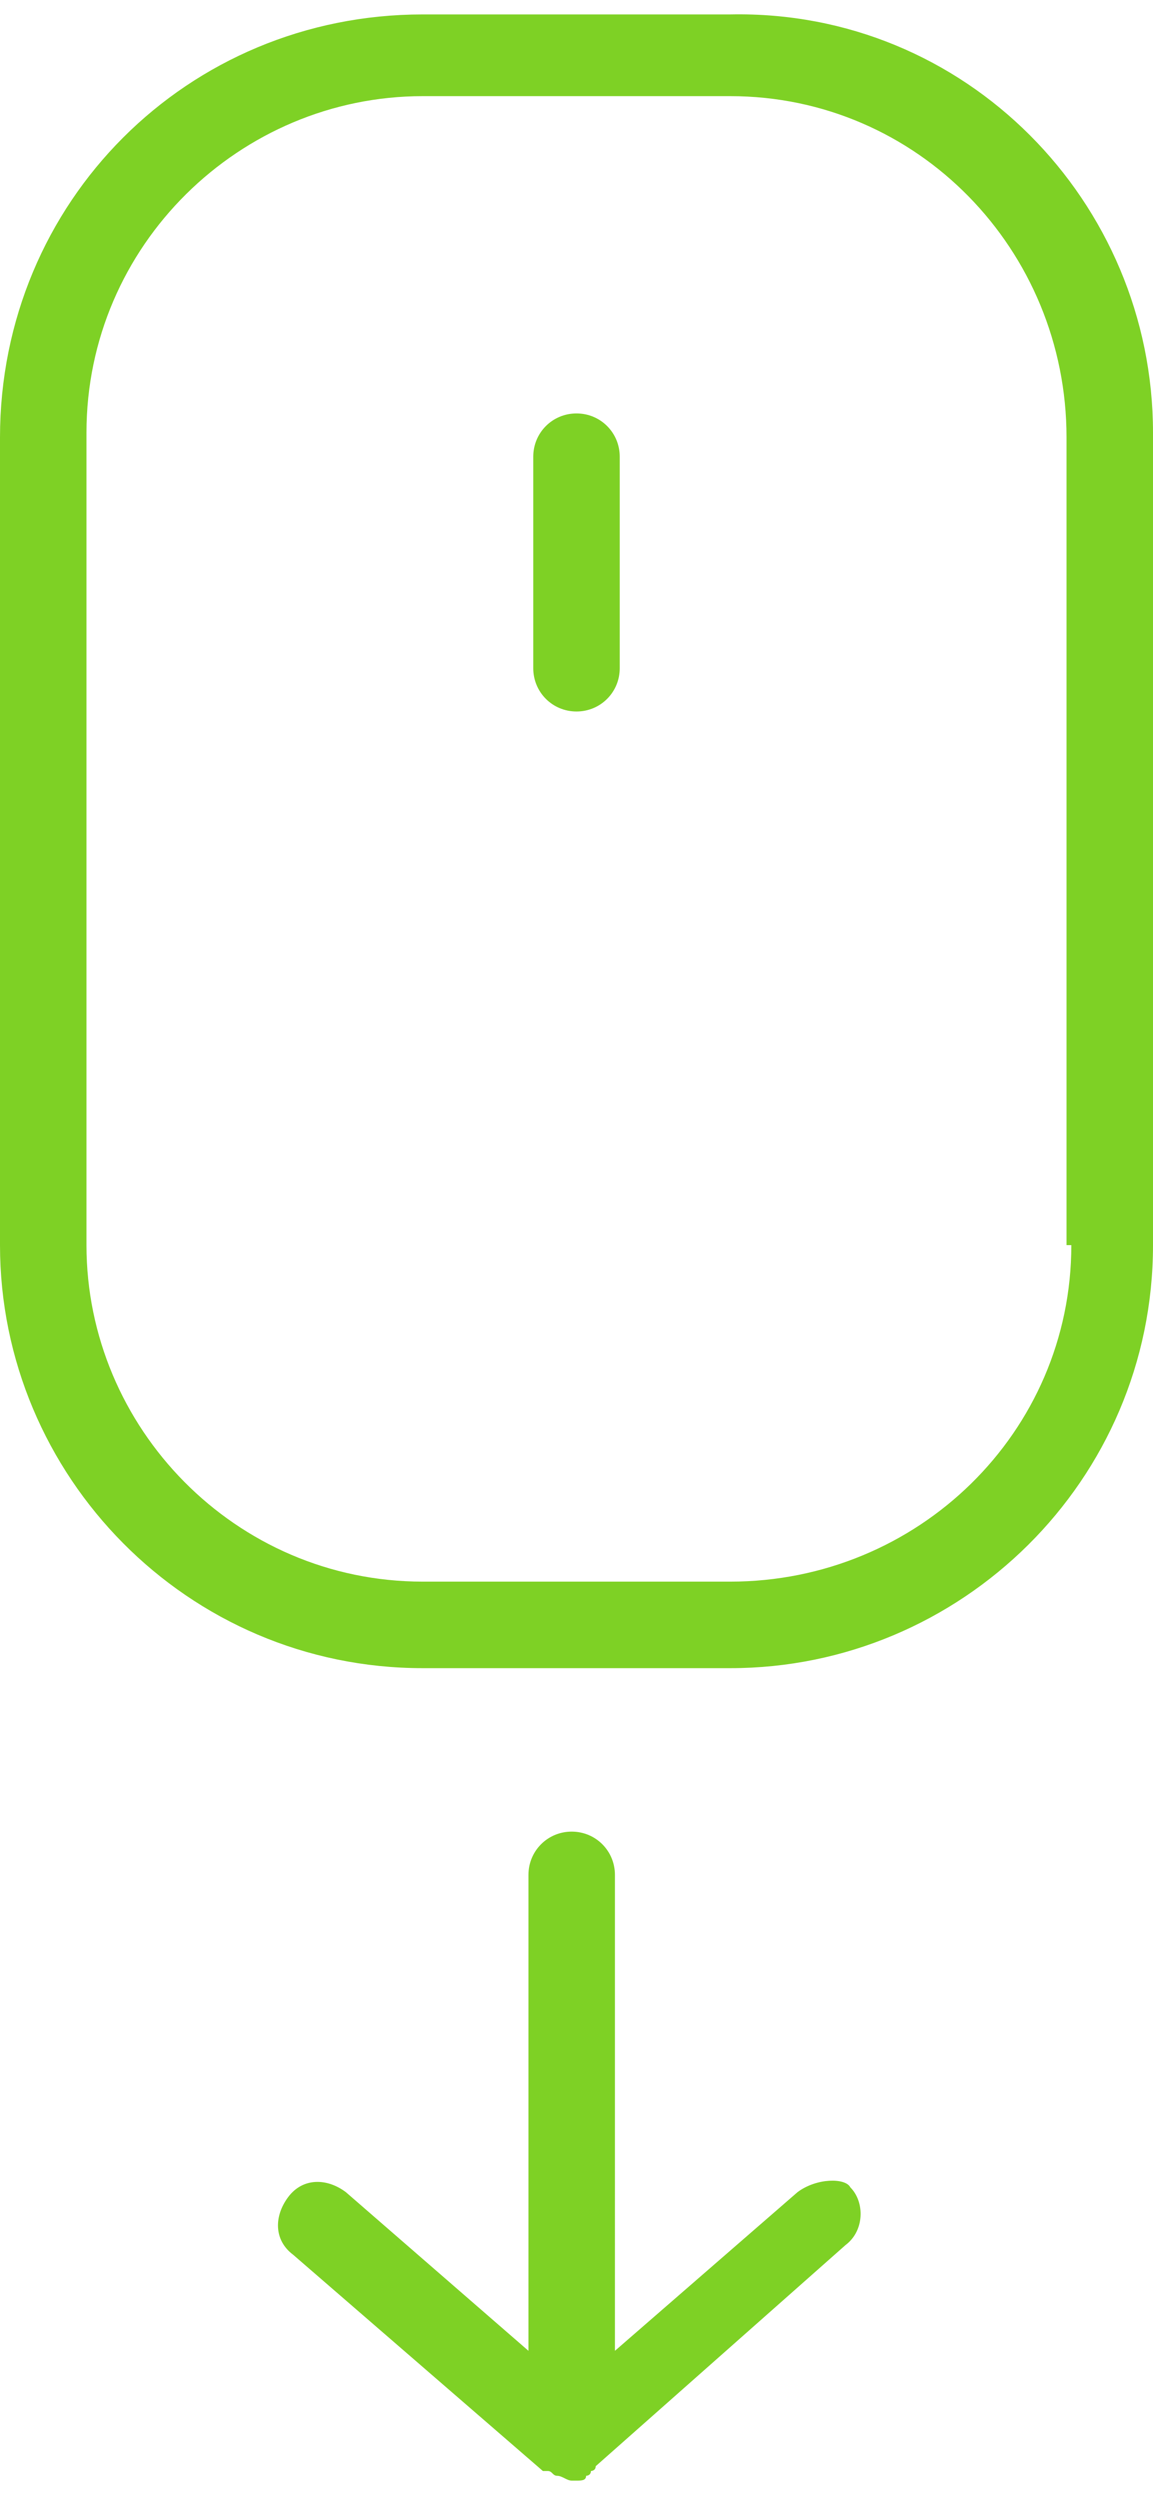
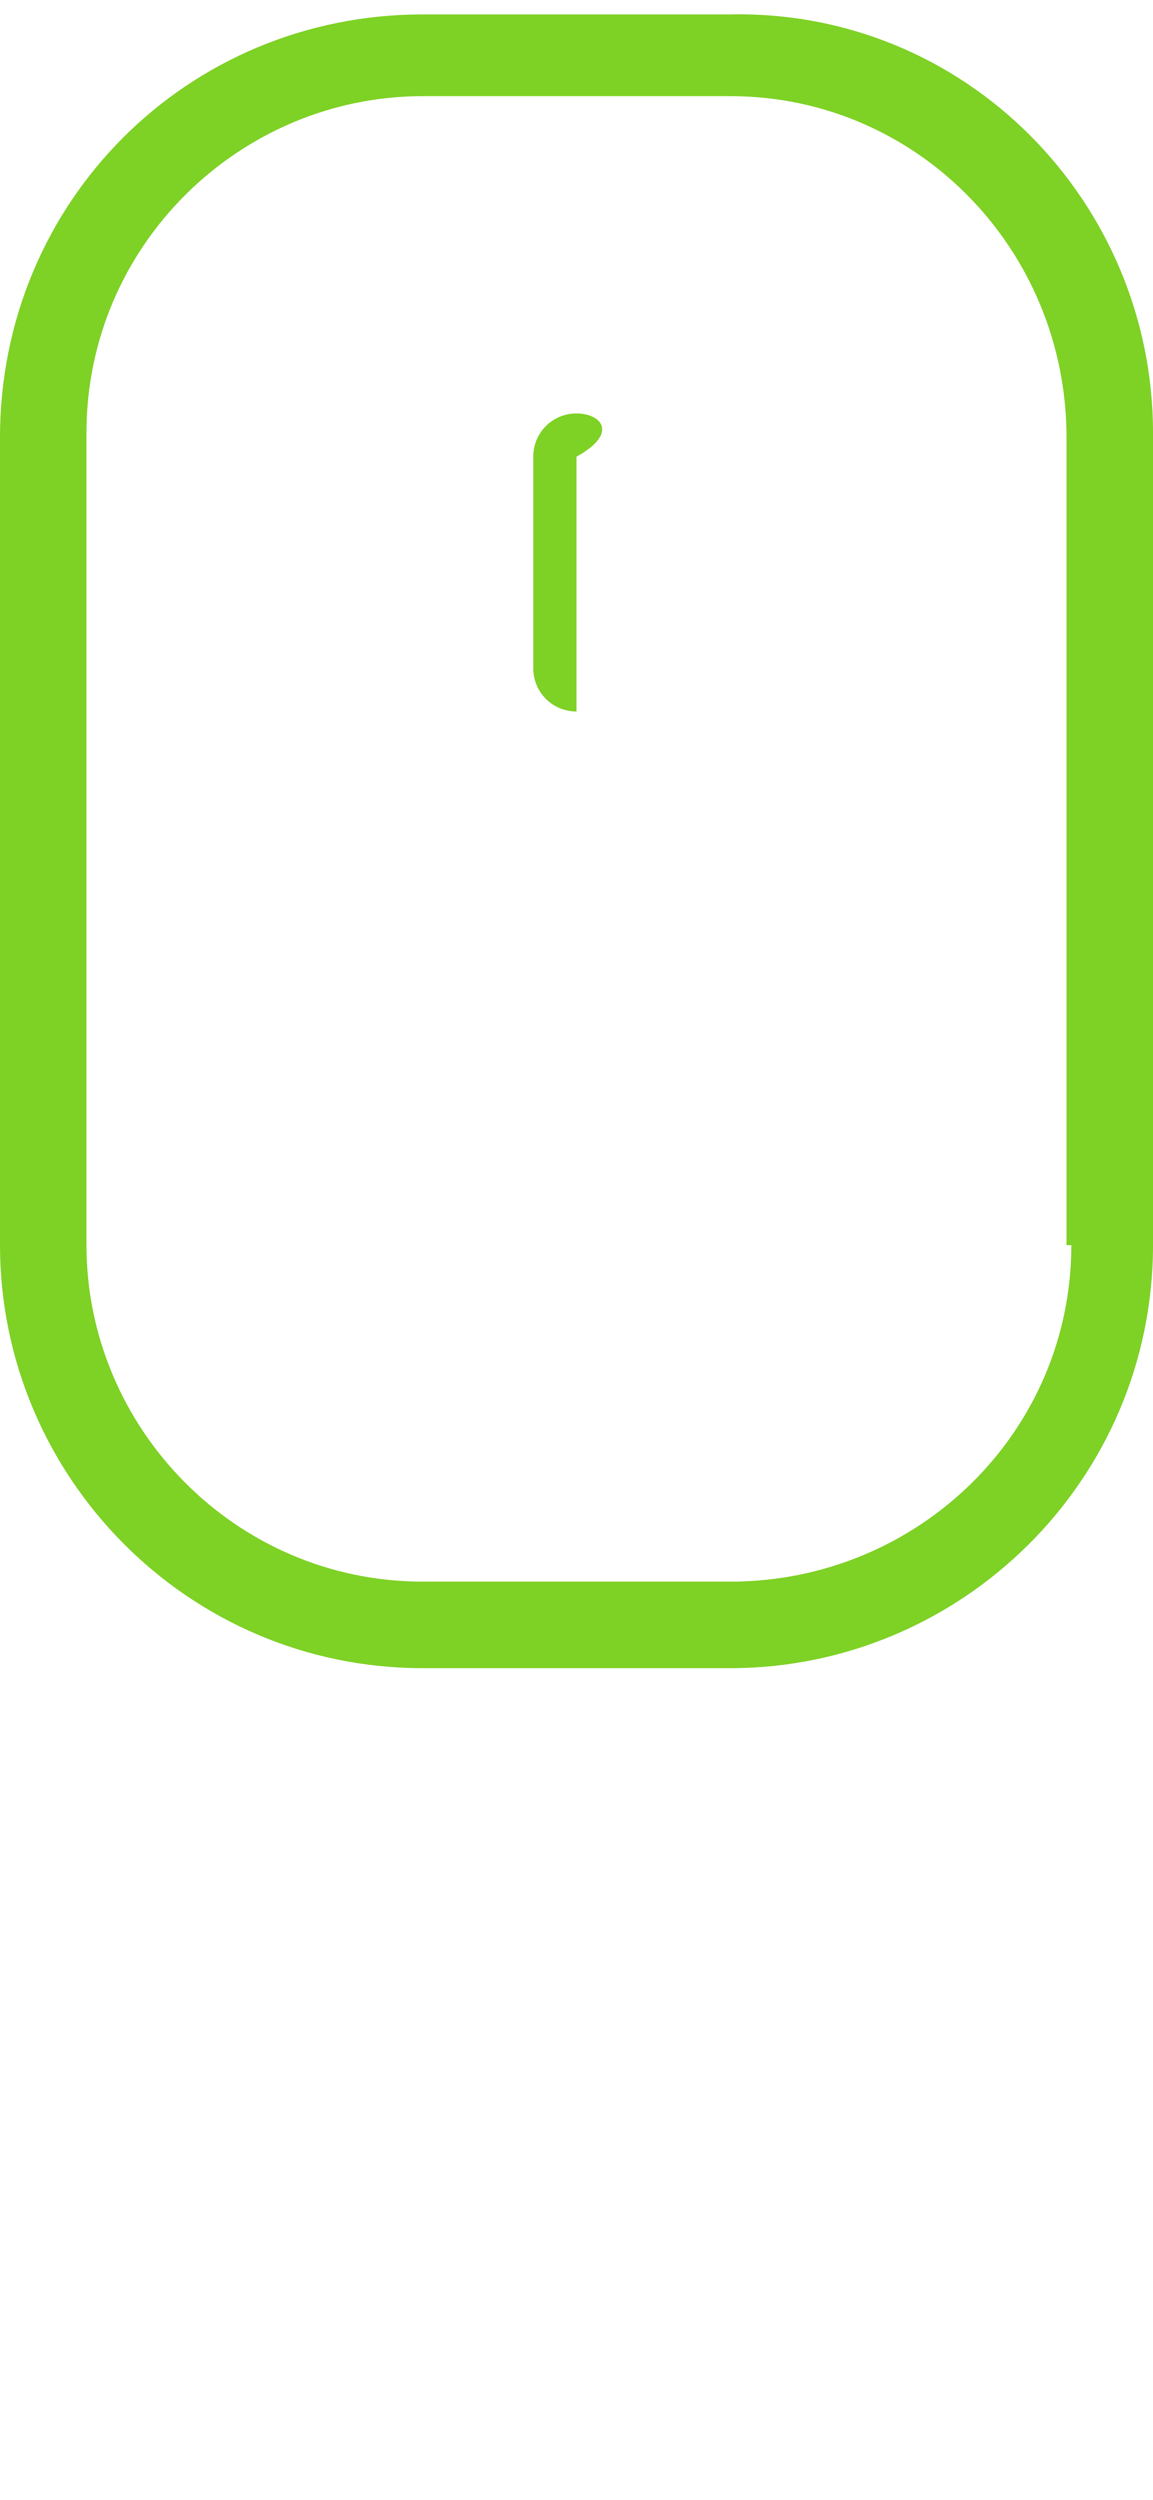
<svg xmlns="http://www.w3.org/2000/svg" version="1.1" id="Ebene_1" x="0px" y="0px" width="24px" height="52px" viewBox="0 0 24 52" style="enable-background:new 0 0 24 52;" xml:space="preserve">
  <style type="text/css"> .st0{fill:#7ED125;} </style>
  <g>
-     <path class="st0" d="M16.6,45.6l-3.8,3.3V39c0-0.5-0.4-0.9-0.9-0.9s-0.9,0.4-0.9,0.9v9.9l-3.8-3.3c-0.4-0.3-0.9-0.3-1.2,0.1 c-0.3,0.4-0.3,0.9,0.1,1.2l5.2,4.5c0,0,0,0,0,0l0,0c0,0,0,0,0.1,0c0.1,0,0.1,0.1,0.2,0.1c0.1,0,0.2,0.1,0.3,0.1c0,0,0,0,0,0 c0,0,0.1,0,0.1,0c0.1,0,0.2,0,0.2-0.1c0,0,0.1,0,0.1-0.1c0,0,0.1,0,0.1-0.1l5.2-4.6c0.4-0.3,0.4-0.9,0.1-1.2 C17.6,45.3,17,45.3,16.6,45.6z" />
    <path class="st0" d="M15.2,0.3H8.8c0,0,0,0,0,0C3.9,0.3,0,4.2,0,9.1v16.8c0,4.8,3.9,8.8,8.8,8.8h6.4h0c4.8,0,8.8-3.9,8.8-8.8V9 c0,0,0,0,0,0C24,4.2,20.1,0.2,15.2,0.3z M22.3,25.9L22.3,25.9c0,3.9-3.2,7-7.1,7H8.8c-3.9,0-7-3.2-7-7V9c0-3.9,3.2-7,7-7h6.4 c0,0,0,0,0,0c3.9,0,7,3.2,7,7.1V25.9z" />
-     <path class="st0" d="M12,8.6c-0.5,0-0.9,0.4-0.9,0.9v4.4c0,0.5,0.4,0.9,0.9,0.9s0.9-0.4,0.9-0.9V9.5C12.9,9,12.5,8.6,12,8.6z" />
+     <path class="st0" d="M12,8.6c-0.5,0-0.9,0.4-0.9,0.9v4.4c0,0.5,0.4,0.9,0.9,0.9V9.5C12.9,9,12.5,8.6,12,8.6z" />
  </g>
</svg>